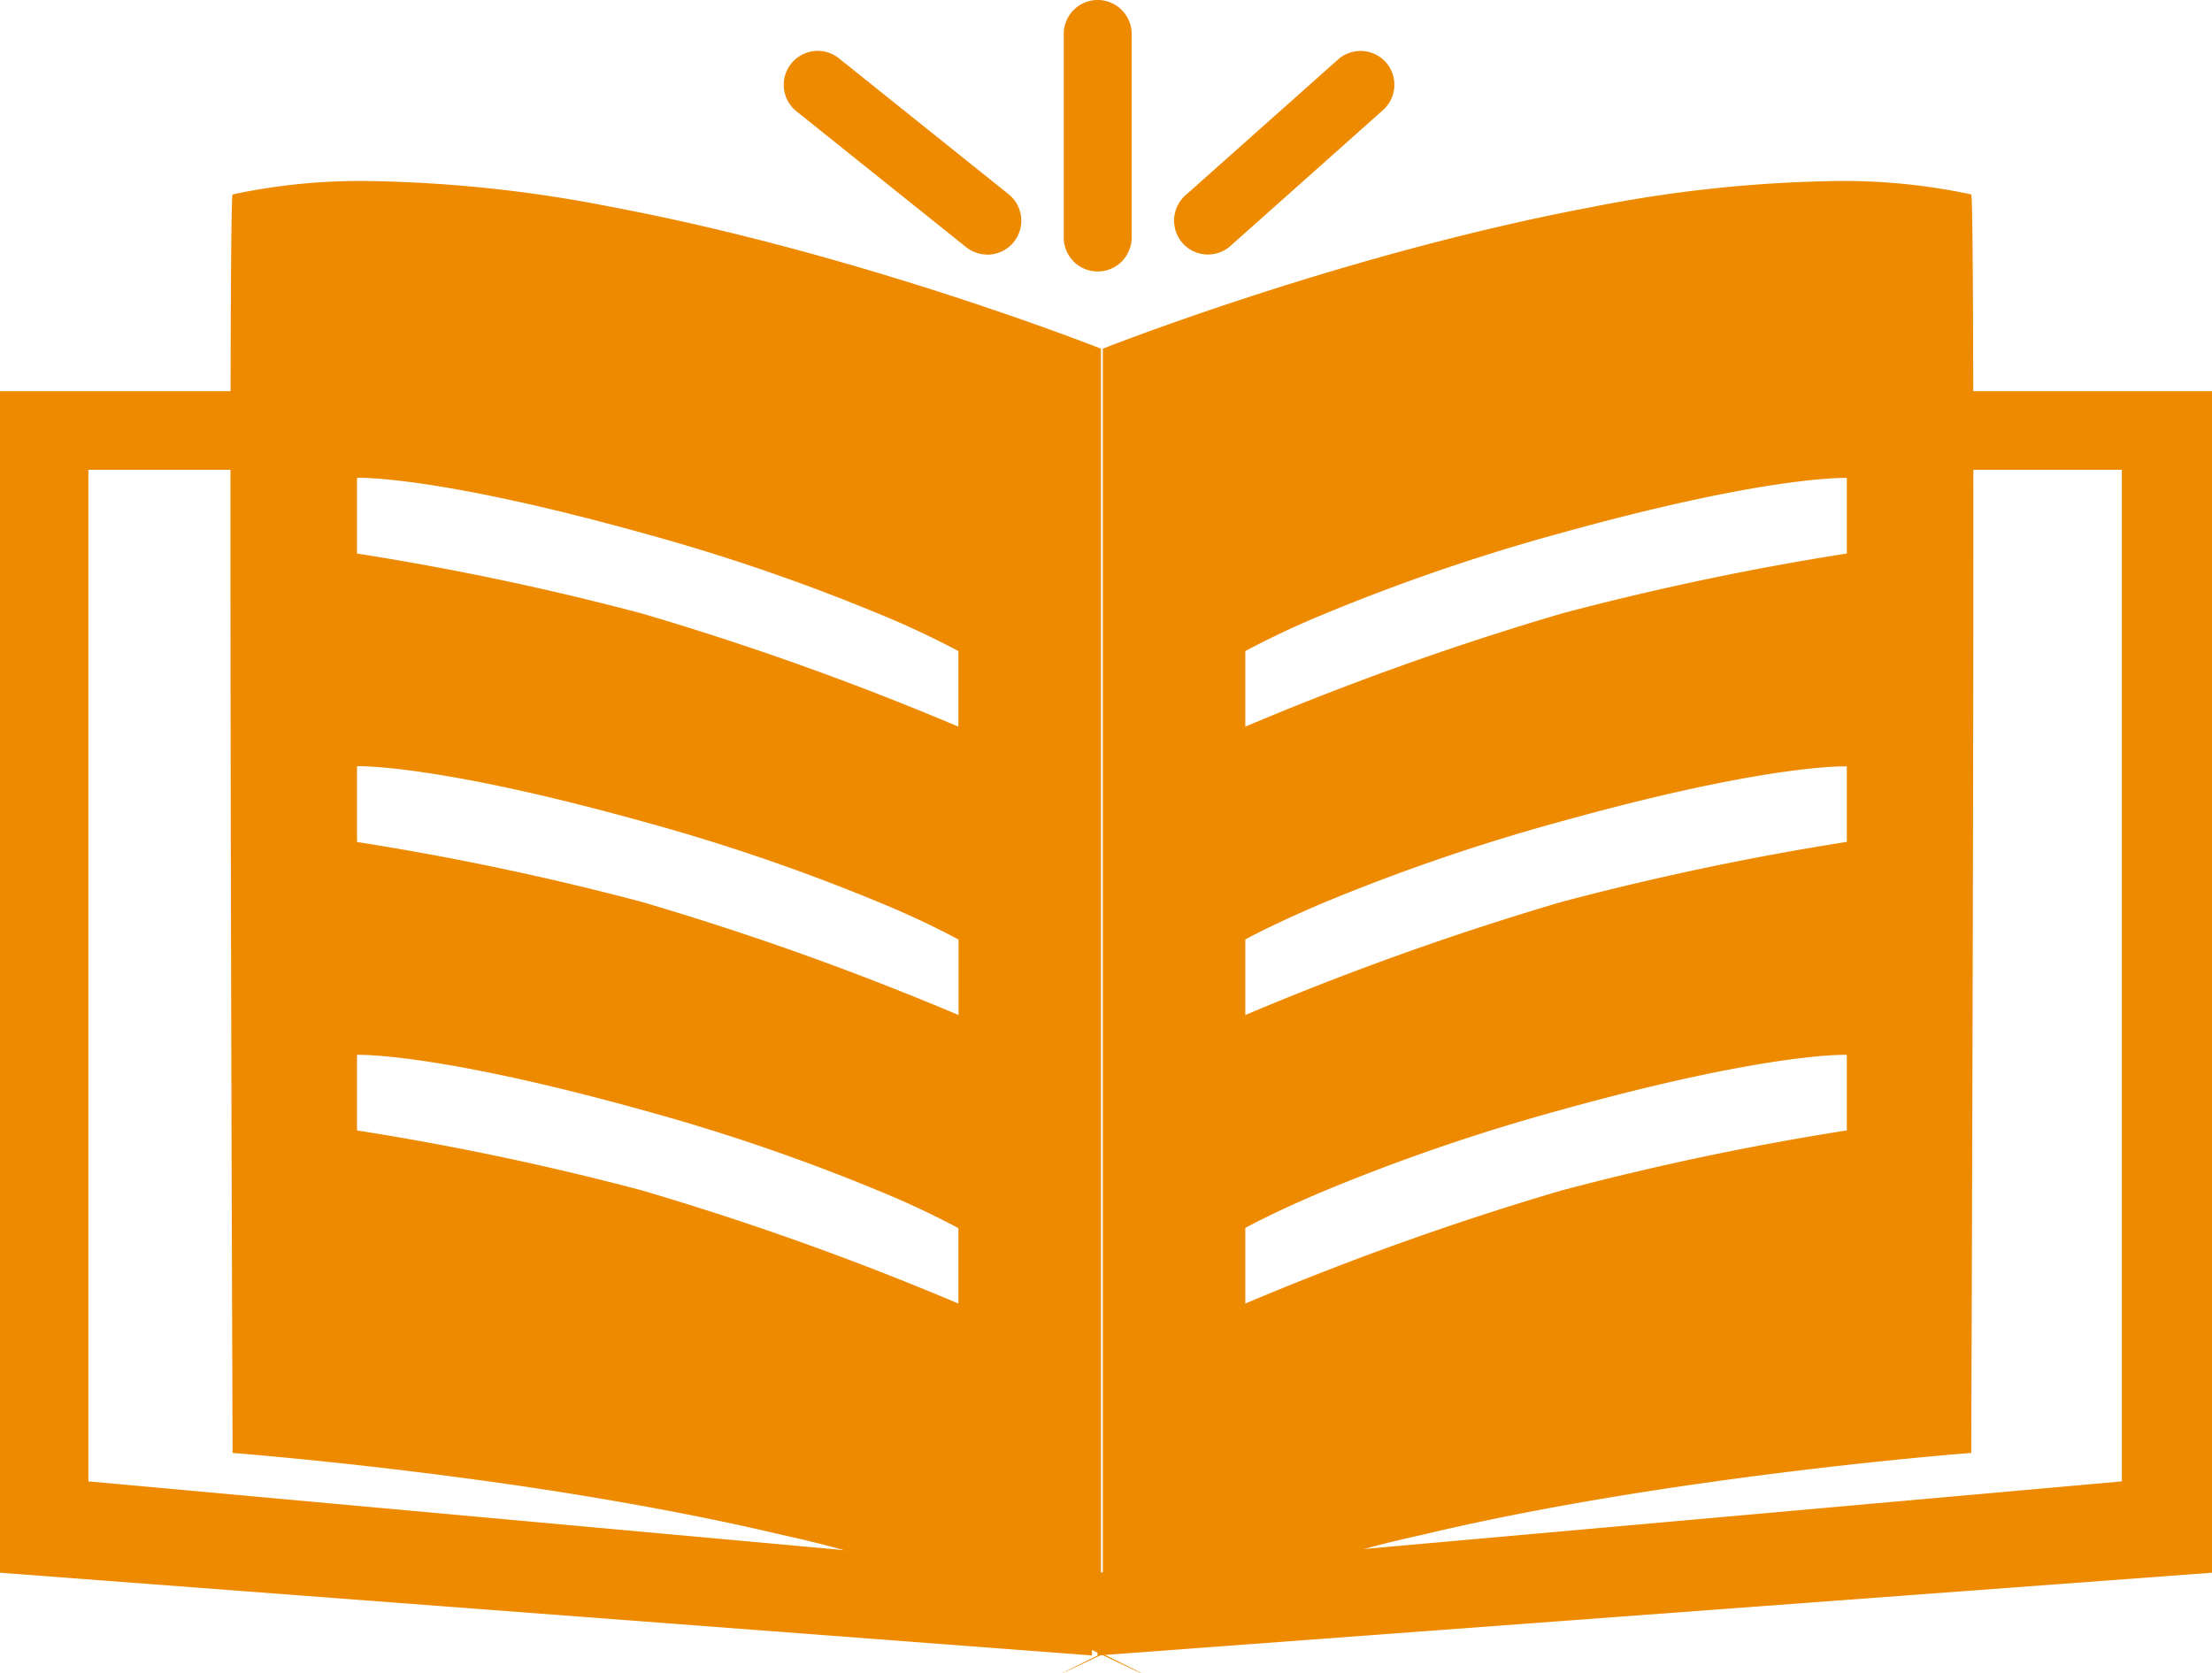
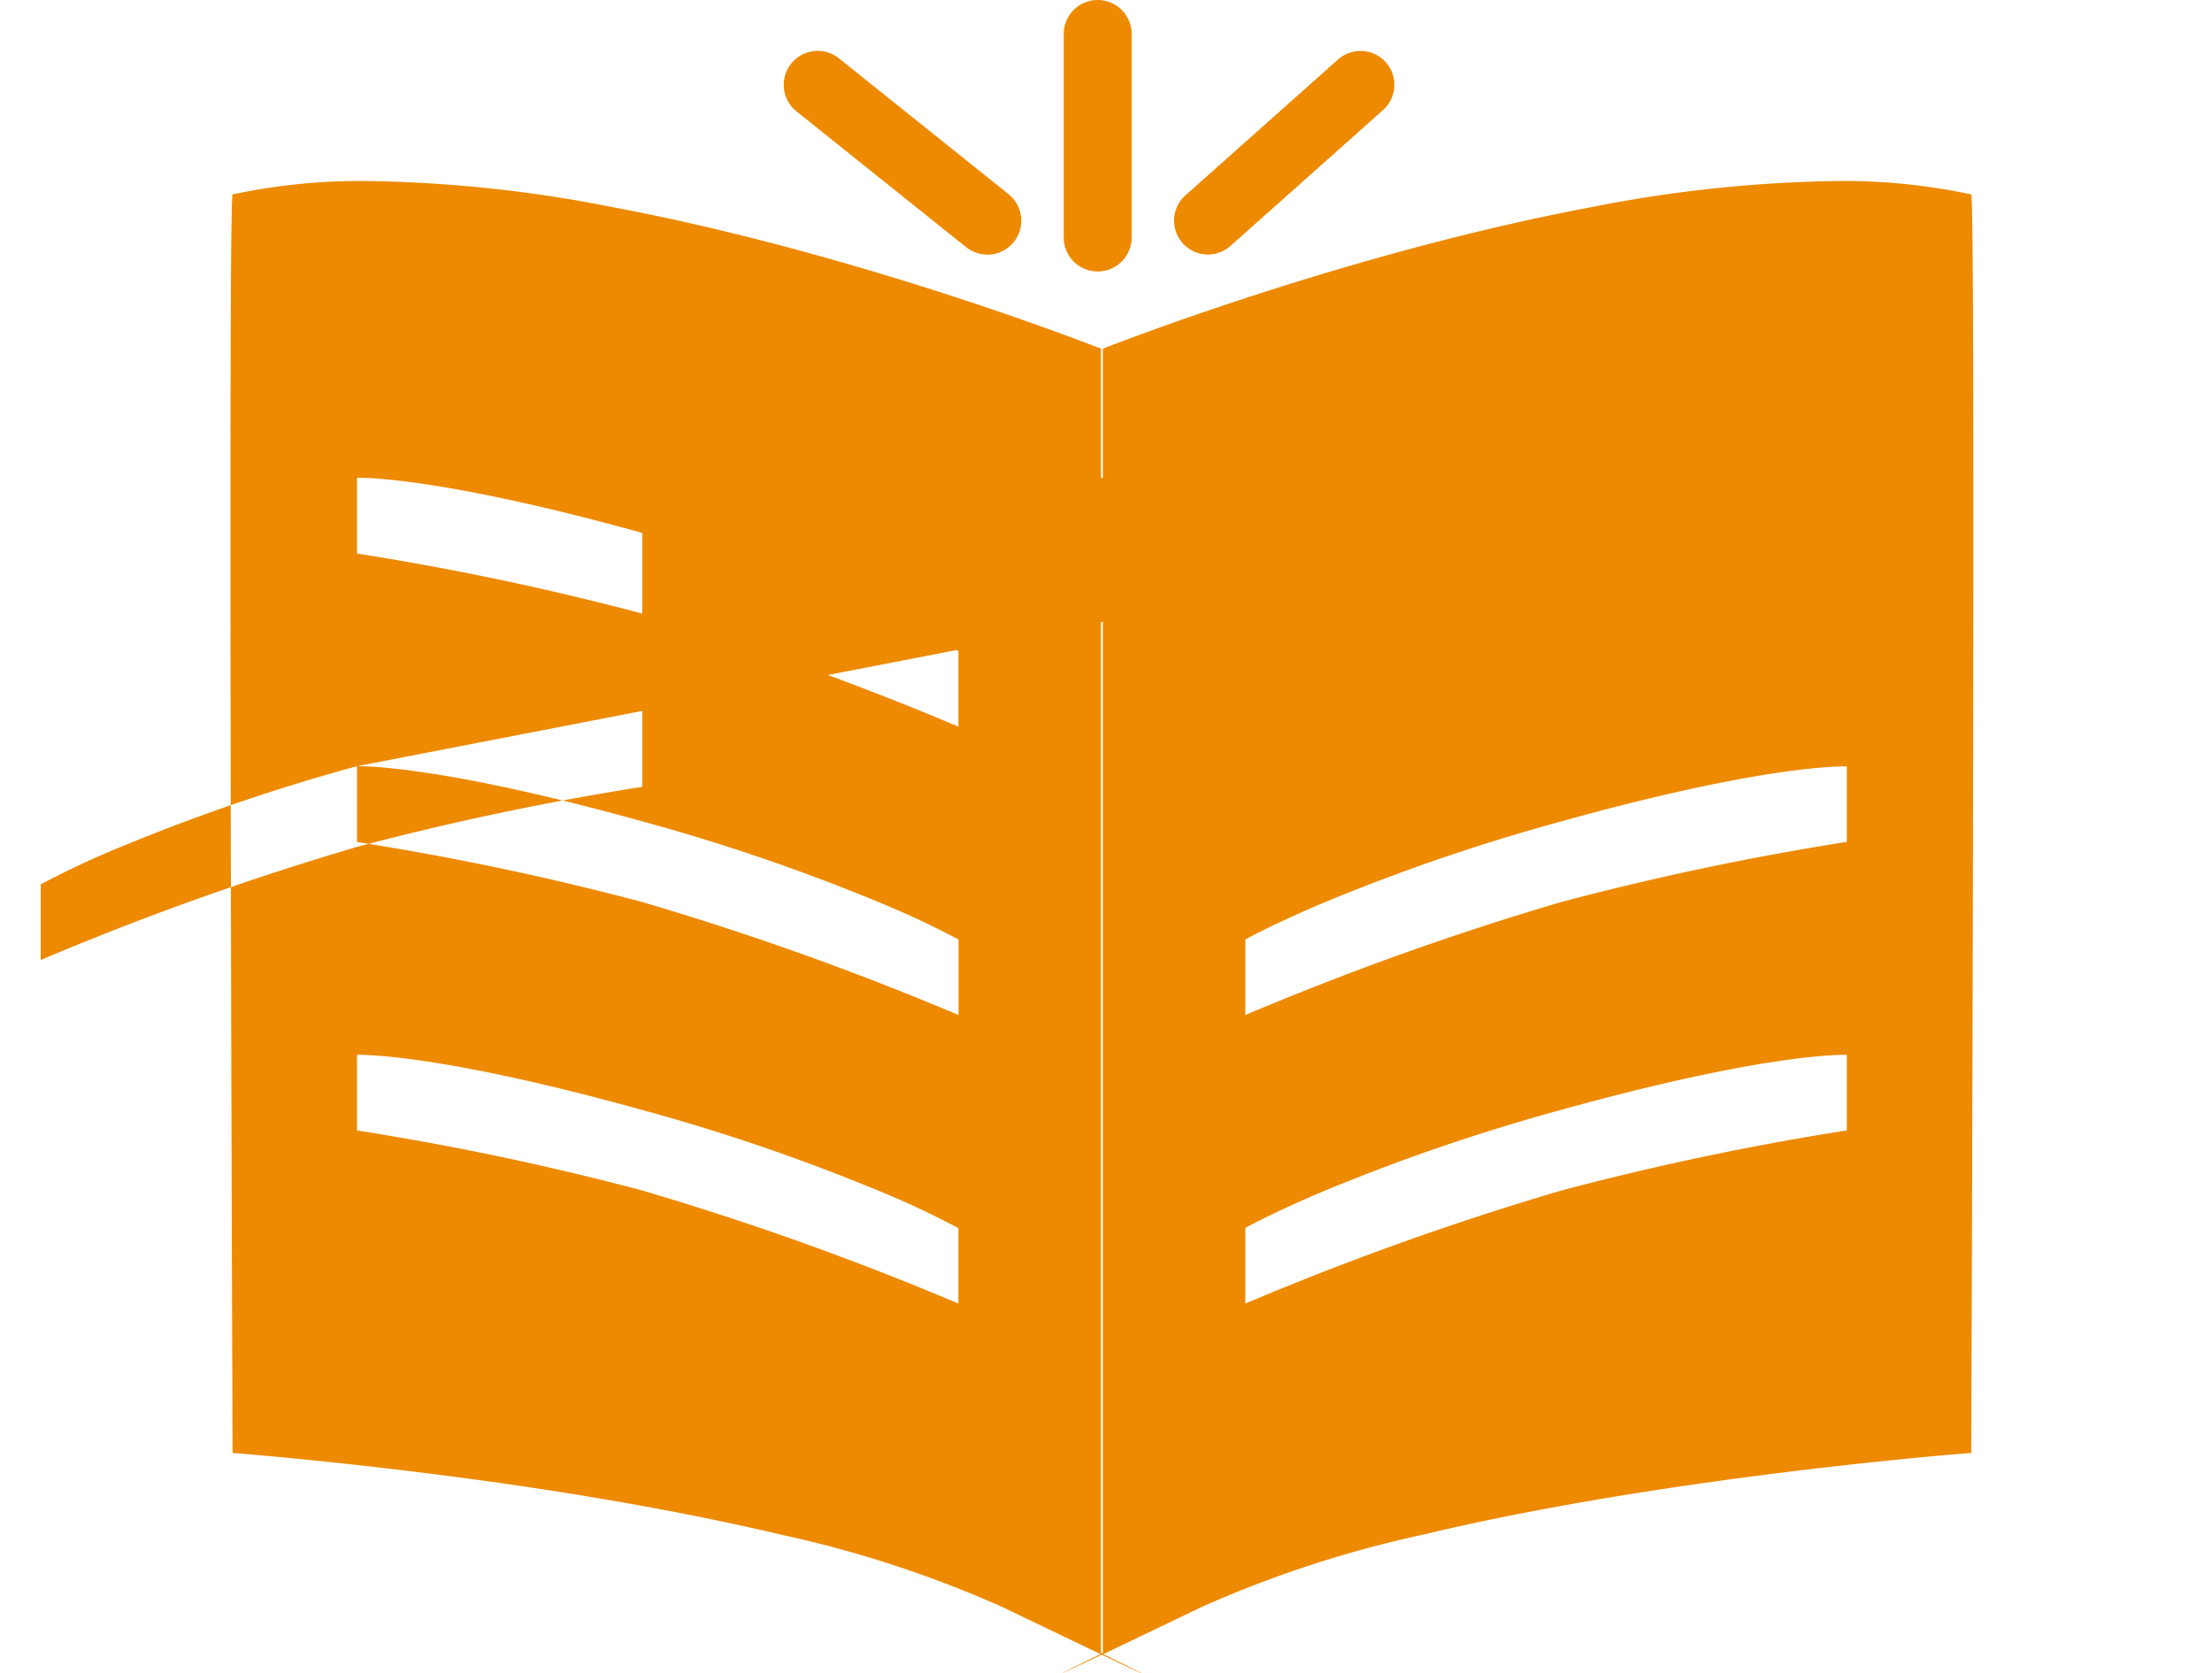
<svg xmlns="http://www.w3.org/2000/svg" width="60.2" height="45.545" viewBox="0 0 60.2 45.545">
  <g transform="translate(-8997.125 -5400.5)">
    <g transform="translate(8997.124 5405.427)">
-       <path d="M24.8,40.619c-.012,0-.376-.171-1.087-.51-.711.339-1.076.51-1.087.51s.822-.413,1.053-.526q-.94-.448-2.659-1.275a30.728,30.728,0,0,0-6.009-1.969c-2.008-.477-4.33-.914-6.9-1.3C3.737,34.9.094,34.622.058,34.619v-.14C.036,28.827-.061.618.058.365A16.6,16.6,0,0,1,3.725,0a36.762,36.762,0,0,1,6.687.713c2.006.378,4.182.906,6.466,1.568,3.893,1.129,6.783,2.27,6.812,2.281v35.5l.026.013.026-.013V4.563h0c.121-.048,3.01-1.179,6.809-2.28,2.284-.662,4.46-1.19,6.466-1.568A36.779,36.779,0,0,1,43.708,0a16.6,16.6,0,0,1,3.668.365c.129.275,0,33.914,0,34.254-.034,0-3.7.283-8.053.931-2.573.383-4.9.82-6.9,1.3a30.738,30.738,0,0,0-6.009,1.969q-1.718.826-2.659,1.275c.683.336,1.048.518,1.053.526h0ZM36.227,25.278a53.8,53.8,0,0,0-6.437,2.2c-1.426.6-2.164,1.013-2.171,1.017v2.058a80.244,80.244,0,0,1,8.609-3.079,77.023,77.023,0,0,1,7.762-1.634V23.783H43.93C43.544,23.782,41.355,23.854,36.227,25.278ZM3.444,23.783v2.058h0a76.49,76.49,0,0,1,7.758,1.633,80.224,80.224,0,0,1,8.609,3.079V28.5a23.814,23.814,0,0,0-2.171-1.017,53.835,53.835,0,0,0-6.437-2.2c-5.128-1.424-7.316-1.5-7.7-1.5Zm32.783-6.356a53.8,53.8,0,0,0-6.437,2.2c-1.422.6-2.164,1.013-2.171,1.017V22.7a80.262,80.262,0,0,1,8.609-3.079,77.152,77.152,0,0,1,7.762-1.634V15.932H43.93C43.544,15.931,41.355,16,36.227,17.427Zm-32.783-1.5V17.99h0a76.412,76.412,0,0,1,7.758,1.633A80.254,80.254,0,0,1,19.815,22.7V20.645a23.886,23.886,0,0,0-2.171-1.017,53.834,53.834,0,0,0-6.437-2.2c-5.129-1.424-7.317-1.5-7.7-1.5ZM36.227,9.576a53.8,53.8,0,0,0-6.437,2.2,23.91,23.91,0,0,0-2.171,1.017v2.058a80.244,80.244,0,0,1,8.609-3.079,77.058,77.058,0,0,1,7.762-1.634V8.081H43.93C43.544,8.08,41.355,8.153,36.227,9.576ZM3.444,8.081v2.058h0a76.513,76.513,0,0,1,7.758,1.633,80.254,80.254,0,0,1,8.609,3.079V12.794a23.885,23.885,0,0,0-2.171-1.017,53.835,53.835,0,0,0-6.437-2.2c-5.129-1.424-7.317-1.5-7.7-1.5Z" transform="translate(6.273 0)" fill="#ed8a00" />
-       <path d="M10893.225,5453.94h-6.744V5486.1l29.719,2.252V5486.1l-27.314-2.486v-27.534h4.34Z" transform="translate(-10886.48 -5448.221)" fill="#ed8a00" />
-       <path d="M10909.928,5453.94h6.884V5486.1l-30.331,2.252V5486.1l27.877-2.486v-27.534h-4.43Z" transform="translate(-10856.611 -5448.221)" fill="#ed8a00" />
+       <path d="M24.8,40.619c-.012,0-.376-.171-1.087-.51-.711.339-1.076.51-1.087.51s.822-.413,1.053-.526q-.94-.448-2.659-1.275a30.728,30.728,0,0,0-6.009-1.969c-2.008-.477-4.33-.914-6.9-1.3C3.737,34.9.094,34.622.058,34.619v-.14C.036,28.827-.061.618.058.365A16.6,16.6,0,0,1,3.725,0a36.762,36.762,0,0,1,6.687.713c2.006.378,4.182.906,6.466,1.568,3.893,1.129,6.783,2.27,6.812,2.281v35.5l.026.013.026-.013V4.563h0c.121-.048,3.01-1.179,6.809-2.28,2.284-.662,4.46-1.19,6.466-1.568A36.779,36.779,0,0,1,43.708,0a16.6,16.6,0,0,1,3.668.365c.129.275,0,33.914,0,34.254-.034,0-3.7.283-8.053.931-2.573.383-4.9.82-6.9,1.3a30.738,30.738,0,0,0-6.009,1.969q-1.718.826-2.659,1.275c.683.336,1.048.518,1.053.526h0ZM36.227,25.278a53.8,53.8,0,0,0-6.437,2.2c-1.426.6-2.164,1.013-2.171,1.017v2.058a80.244,80.244,0,0,1,8.609-3.079,77.023,77.023,0,0,1,7.762-1.634V23.783H43.93C43.544,23.782,41.355,23.854,36.227,25.278ZM3.444,23.783v2.058h0a76.49,76.49,0,0,1,7.758,1.633,80.224,80.224,0,0,1,8.609,3.079V28.5a23.814,23.814,0,0,0-2.171-1.017,53.835,53.835,0,0,0-6.437-2.2c-5.128-1.424-7.316-1.5-7.7-1.5Zm32.783-6.356a53.8,53.8,0,0,0-6.437,2.2c-1.422.6-2.164,1.013-2.171,1.017V22.7a80.262,80.262,0,0,1,8.609-3.079,77.152,77.152,0,0,1,7.762-1.634V15.932H43.93C43.544,15.931,41.355,16,36.227,17.427Zm-32.783-1.5V17.99h0a76.412,76.412,0,0,1,7.758,1.633A80.254,80.254,0,0,1,19.815,22.7V20.645a23.886,23.886,0,0,0-2.171-1.017,53.834,53.834,0,0,0-6.437-2.2c-5.129-1.424-7.317-1.5-7.7-1.5Za53.8,53.8,0,0,0-6.437,2.2,23.91,23.91,0,0,0-2.171,1.017v2.058a80.244,80.244,0,0,1,8.609-3.079,77.058,77.058,0,0,1,7.762-1.634V8.081H43.93C43.544,8.08,41.355,8.153,36.227,9.576ZM3.444,8.081v2.058h0a76.513,76.513,0,0,1,7.758,1.633,80.254,80.254,0,0,1,8.609,3.079V12.794a23.885,23.885,0,0,0-2.171-1.017,53.835,53.835,0,0,0-6.437-2.2c-5.129-1.424-7.317-1.5-7.7-1.5Z" transform="translate(6.273 0)" fill="#ed8a00" />
    </g>
    <path d="M-3.076,3.389A.924.924,0,0,1-4,2.465V-3.076A.924.924,0,0,1-3.076-4a.924.924,0,0,1,.924.924V2.465A.924.924,0,0,1-3.076,3.389Z" transform="translate(9030.075 5404.5)" fill="#ed8a00" />
    <path d="M1.541,1.542a.92.92,0,0,1-.576-.2L-3.653-2.355a.924.924,0,0,1-.144-1.3A.924.924,0,0,1-2.5-3.8L2.119-.1a.924.924,0,0,1-.578,1.645Z" transform="translate(9022.455 5405.886)" fill="#ed8a00" />
    <path d="M-3.076,1.542a.921.921,0,0,1-.691-.31.924.924,0,0,1,.077-1.3L.466-3.767a.924.924,0,0,1,1.3.077.924.924,0,0,1-.077,1.3L-2.463,1.308A.92.92,0,0,1-3.076,1.542Z" transform="translate(9033.076 5405.885)" fill="#ed8a00" />
  </g>
</svg>